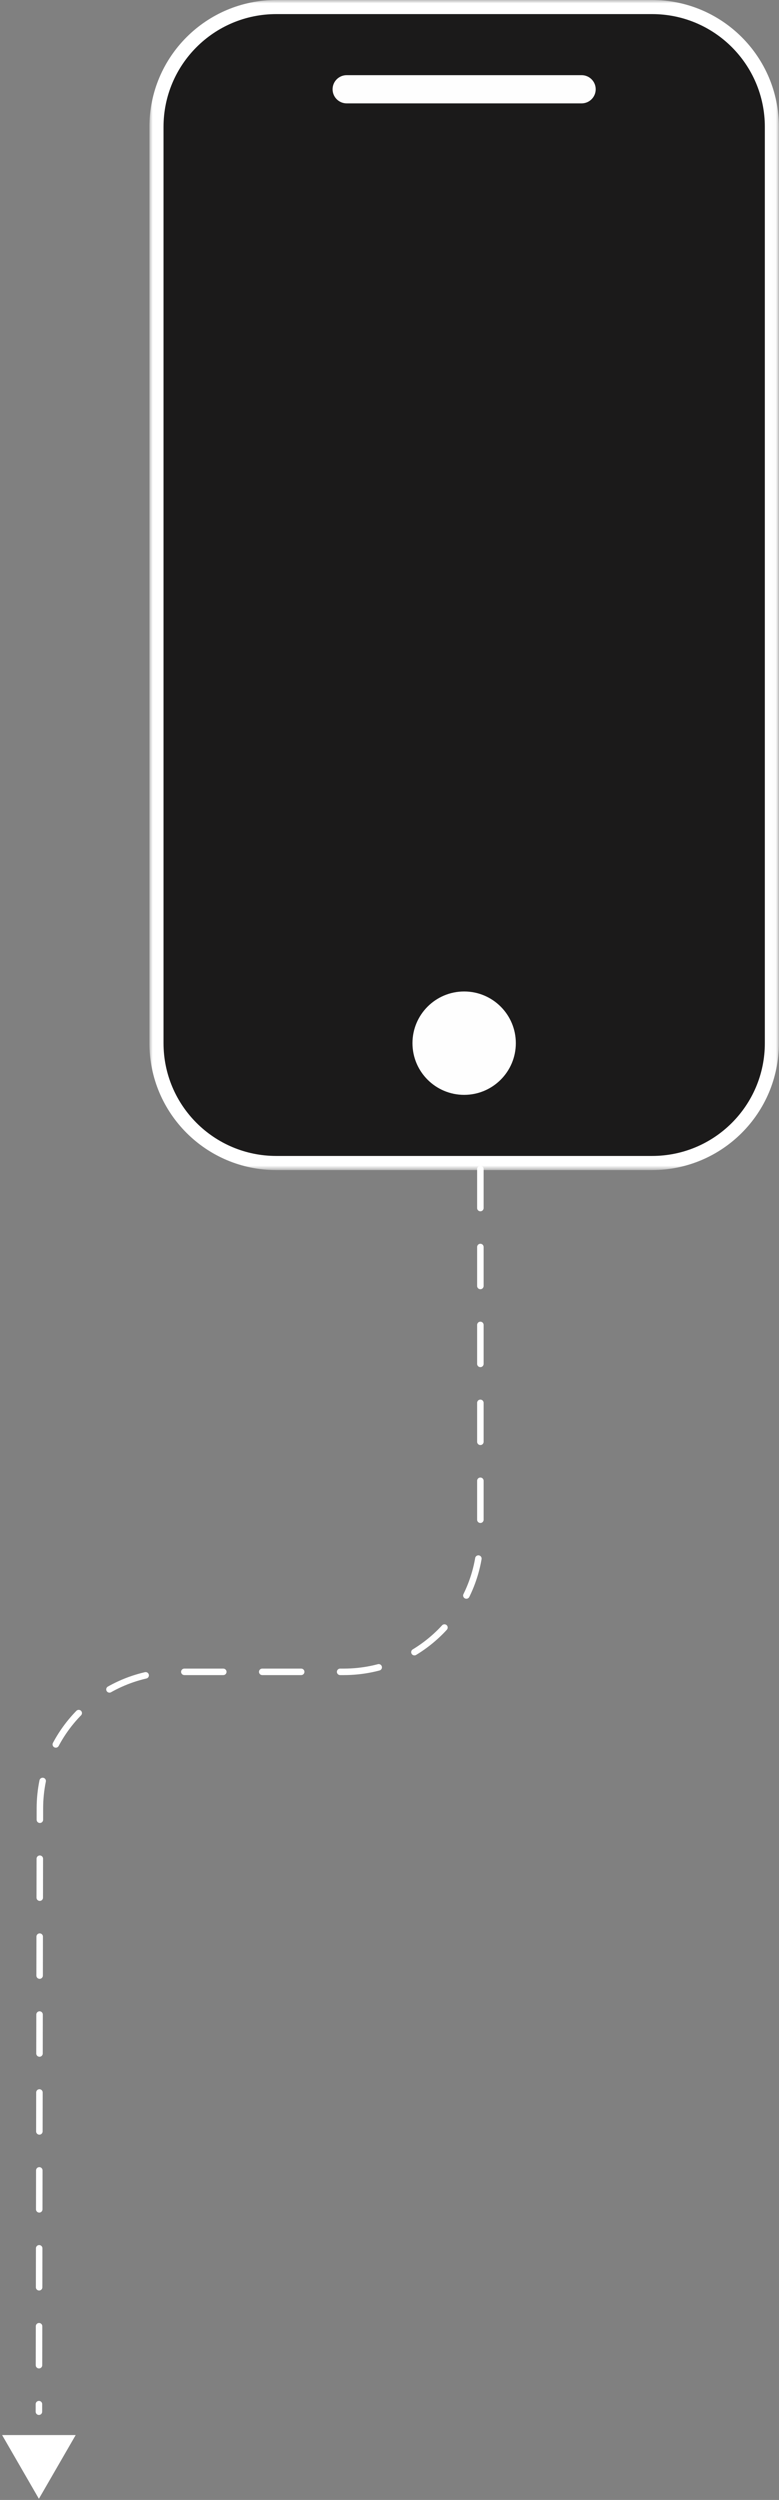
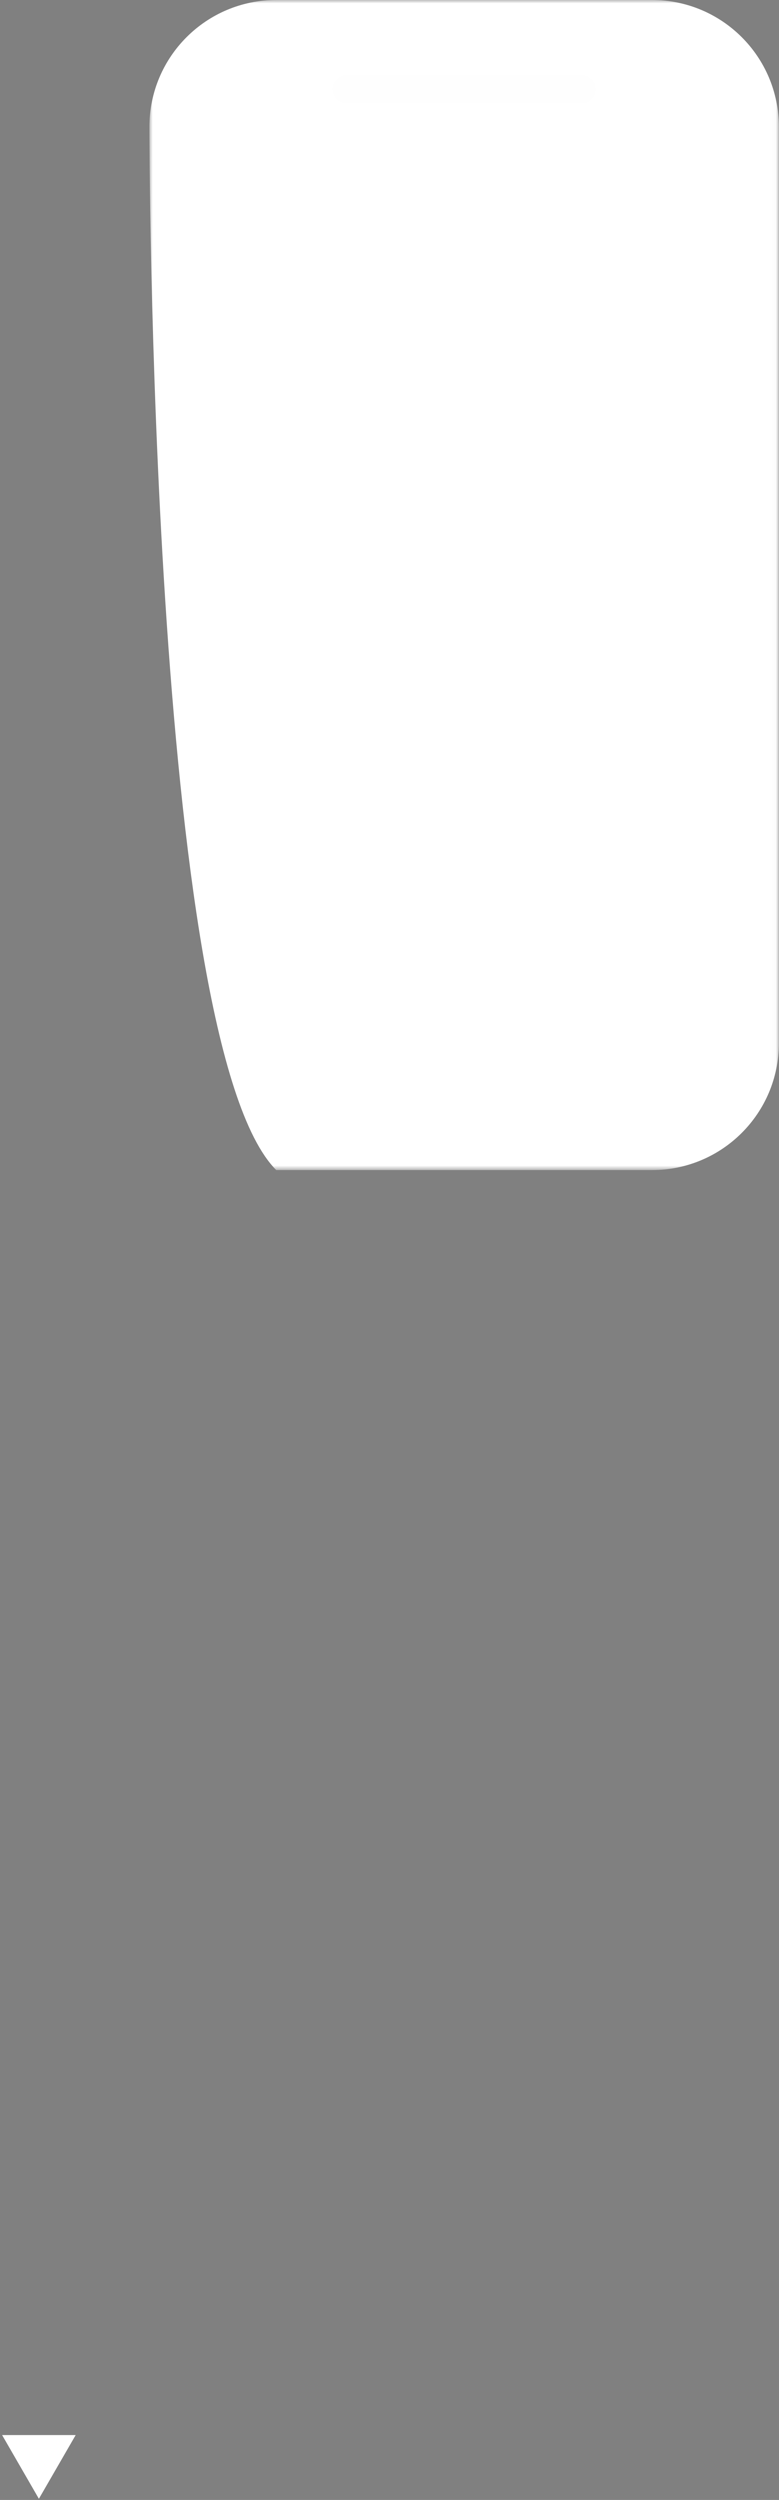
<svg xmlns="http://www.w3.org/2000/svg" xmlns:xlink="http://www.w3.org/1999/xlink" width="120px" height="385px" viewBox="0 0 120 385" version="1.1">
  <rect x="0" y="0" width="120" height="385" fill="#808080" stroke="none" />
  <title>Group</title>
  <desc>Created with Sketch.</desc>
  <defs>
    <polygon id="path-1" points="0.004 180.197 0.004 0 96.967 0 96.967 180.197" />
  </defs>
  <g id="null" stroke="none" stroke-width="1" fill="none" fill-rule="evenodd">
    <g id="TKX-EnterpriseSolutions" transform="translate(-116, -1260)">
      <g id="Group" transform="translate(116.327, 1260)">
        <g id="Group-8567" transform="translate(22.687, -0)">
          <g id="Group-8518">
            <g id="Group-8517">
              <g id="Group-8516">
                <mask id="mask-2" fill="white">
                  <use xlink:href="#path-1" />
                </mask>
                <g id="Rectangle-5724" />
-                 <path d="M19.541,0 C58.133,0 77.429,0 77.429,0 C88.22,0 96.967,8.748 96.967,19.539 C96.967,19.539 96.967,160.657 96.967,160.657 C96.967,171.449 88.22,180.197 77.429,180.197 C77.429,180.197 19.541,180.197 19.541,180.197 C8.751,180.197 0.004,171.449 0.004,160.657 C0.004,160.657 0.004,19.539 0.004,19.539 C0.004,8.748 8.751,0 19.541,0" id="Path-28899" fill="#FFFFFF" mask="url(#mask-2)" />
+                 <path d="M19.541,0 C58.133,0 77.429,0 77.429,0 C88.22,0 96.967,8.748 96.967,19.539 C96.967,19.539 96.967,160.657 96.967,160.657 C96.967,171.449 88.22,180.197 77.429,180.197 C77.429,180.197 19.541,180.197 19.541,180.197 C0.004,160.657 0.004,19.539 0.004,19.539 C0.004,8.748 8.751,0 19.541,0" id="Path-28899" fill="#FFFFFF" mask="url(#mask-2)" />
              </g>
            </g>
          </g>
-           <path d="M19.543,2.17 C58.139,2.17 77.437,2.17 77.437,2.17 C87.029,2.17 94.805,9.946 94.805,19.538 C94.805,19.538 94.805,160.655 94.805,160.655 C94.805,170.247 87.029,178.021 77.437,178.021 C77.437,178.021 19.543,178.021 19.543,178.021 C9.951,178.021 2.175,170.247 2.175,160.655 C2.175,160.655 2.175,19.538 2.175,19.538 C2.175,9.946 9.951,2.17 19.543,2.17" id="Path-28900" fill="#1B1A1A" />
-           <path d="M48.485,152.691 C52.882,152.691 56.446,156.255 56.446,160.651 C56.446,165.048 52.882,168.612 48.485,168.612 C44.089,168.612 40.524,165.048 40.524,160.651 C40.524,156.255 44.089,152.691 48.485,152.691" id="Path-28901" fill="#FEFEFE" />
          <path d="M30.39,11.576 C54.516,11.576 66.579,11.576 66.579,11.576 C67.778,11.576 68.75,12.549 68.75,13.748 C68.75,14.948 67.778,15.92 66.579,15.92 C66.579,15.92 30.39,15.92 30.39,15.92 C29.191,15.92 28.219,14.948 28.219,13.748 C28.219,12.549 29.191,11.576 30.39,11.576" id="Path-28902" fill="#FEFEFE" />
        </g>
        <g id="Group-8576" transform="translate(0, 180.047)">
          <g id="Group-8574" transform="translate(5.665, 0)" stroke="#FFFFFF" stroke-dasharray="6,6" stroke-linecap="round">
            <g id="Group-8575">
-               <path d="M68.007,-0.003 C68.007,37.584 68.007,56.378 68.007,56.378 C68.007,68.001 58.585,77.423 46.963,77.423 C46.963,77.423 21.196,77.423 21.196,77.423 C9.574,77.423 0.153,86.845 0.153,98.467 C0.153,98.467 0.102,129.433 0.002,191.365" id="Path-29953" />
-             </g>
+               </g>
          </g>
          <polygon id="Path-28904" fill="#FFFFFF" transform="translate(5.666, 199.87) rotate(90) translate(-5.666, -199.87) " points="0.757 205.538 10.569 199.872 0.757 194.205" />
        </g>
      </g>
    </g>
  </g>
</svg>